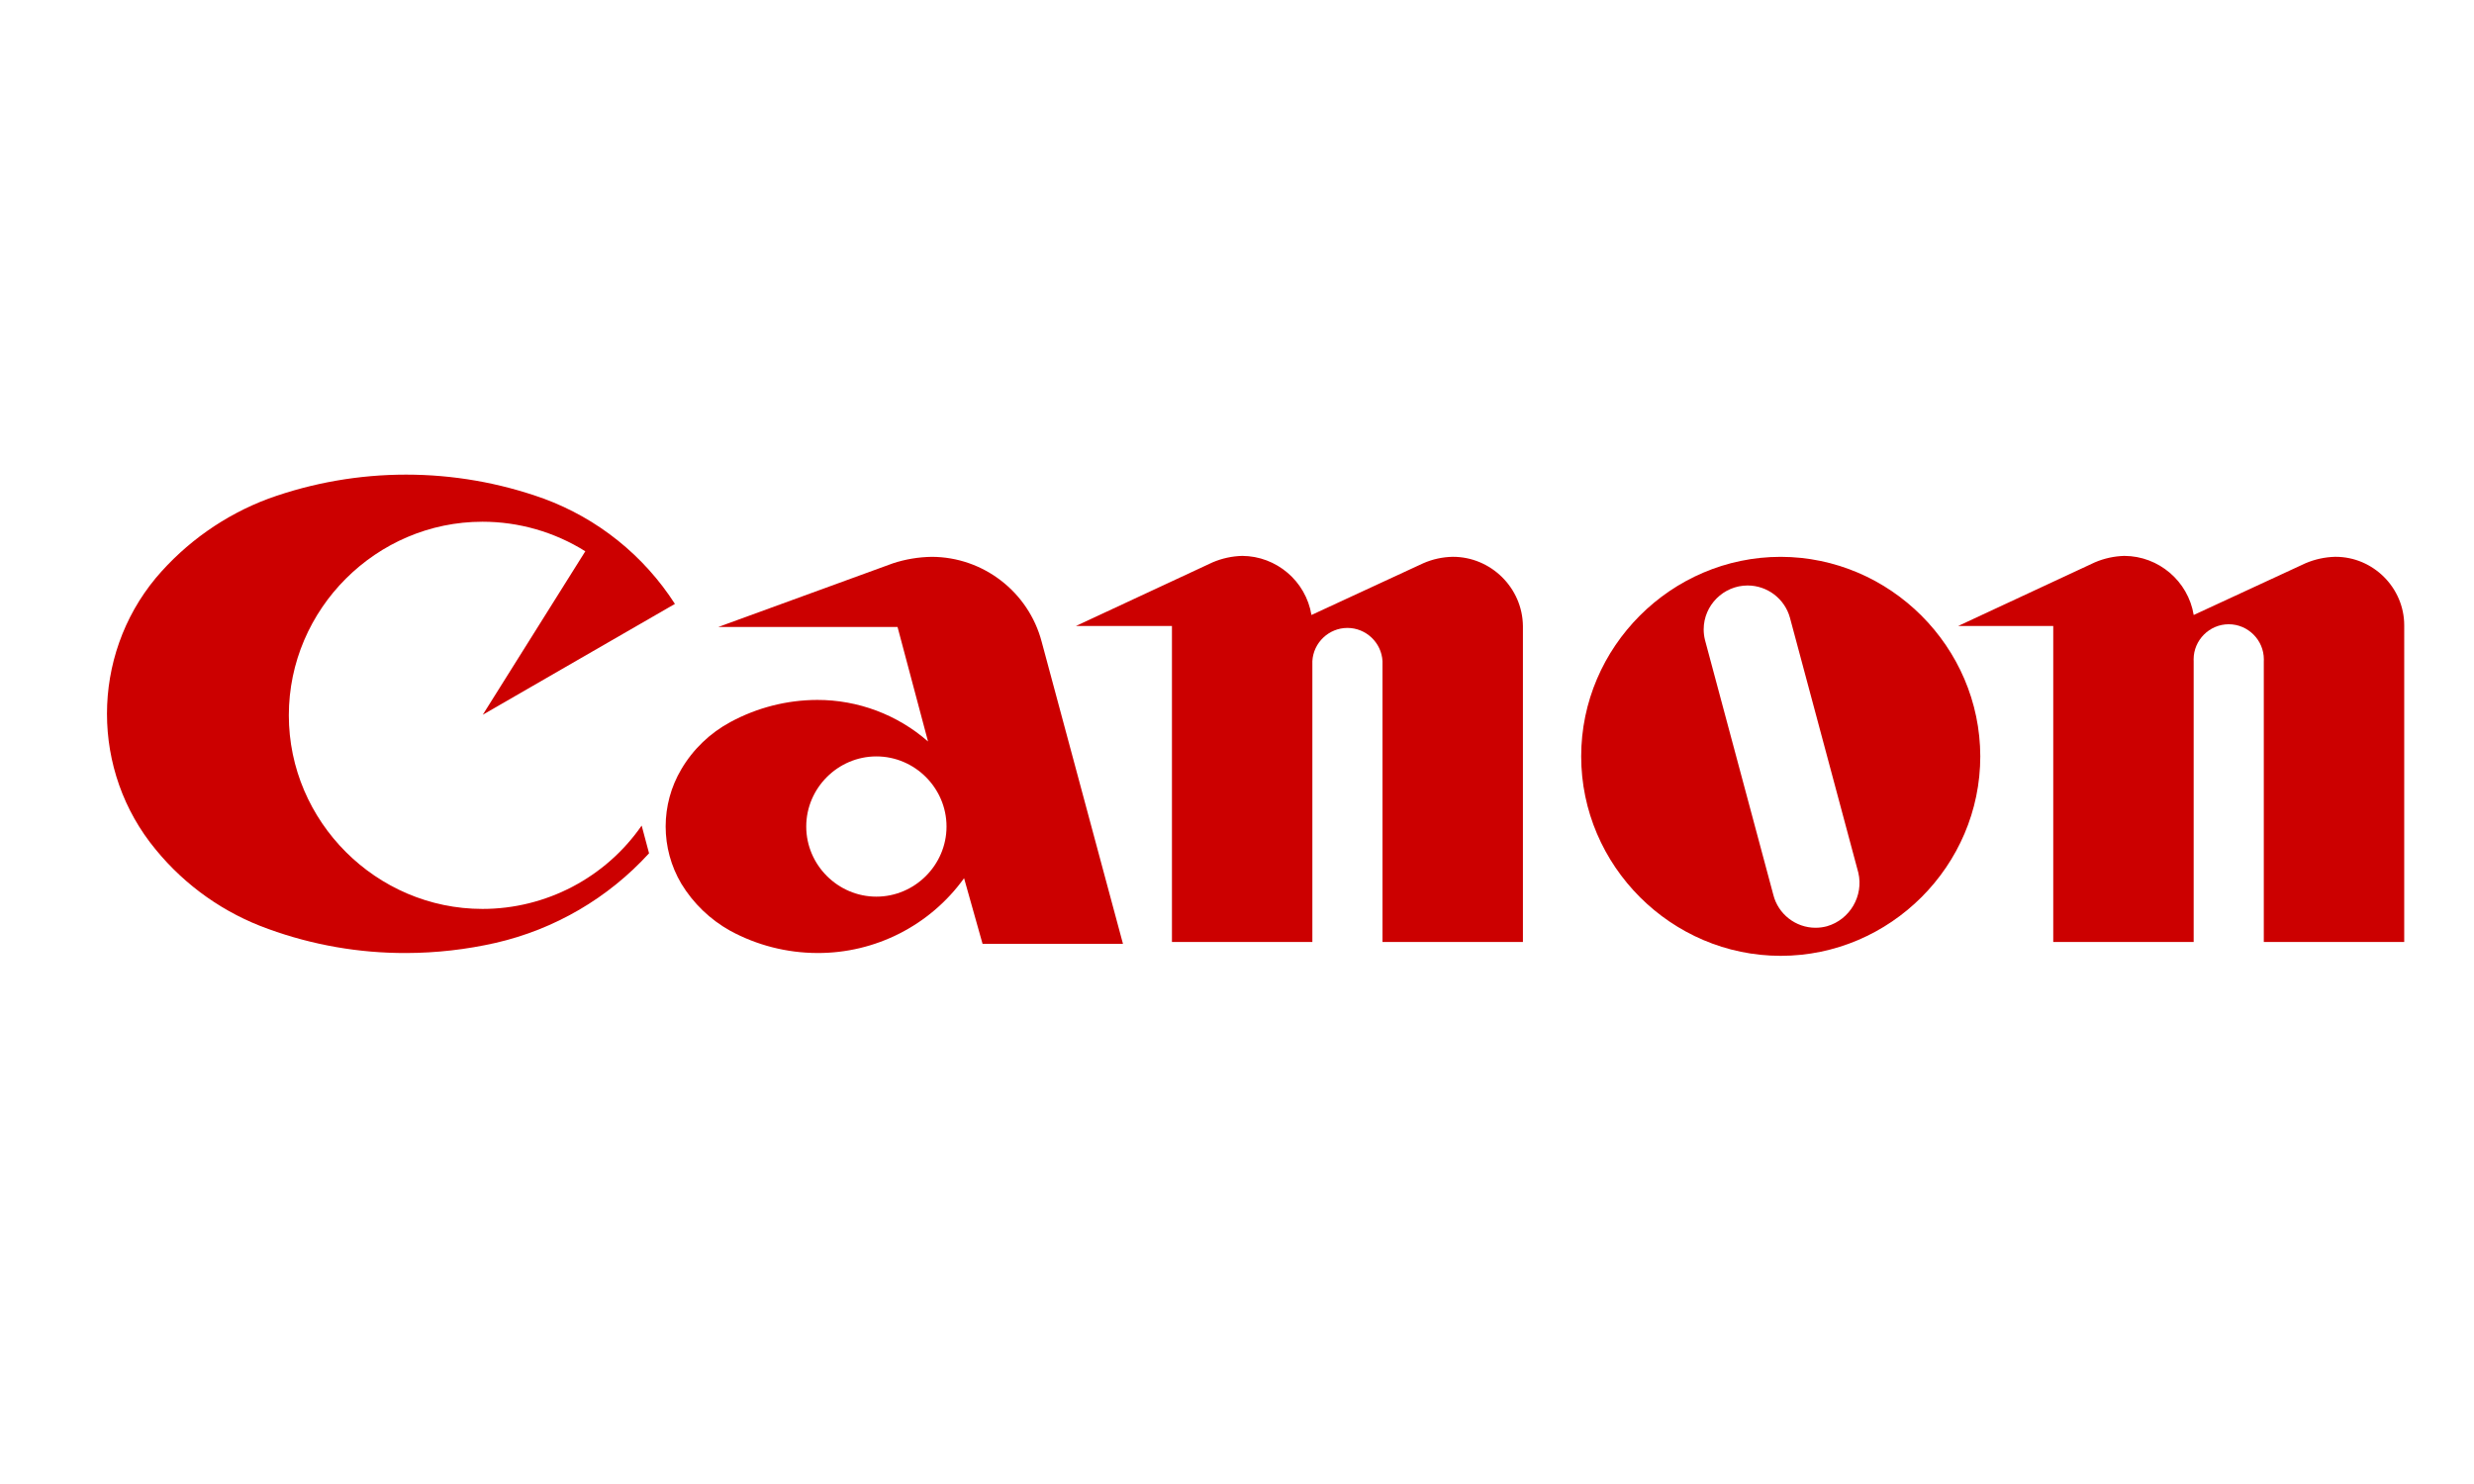
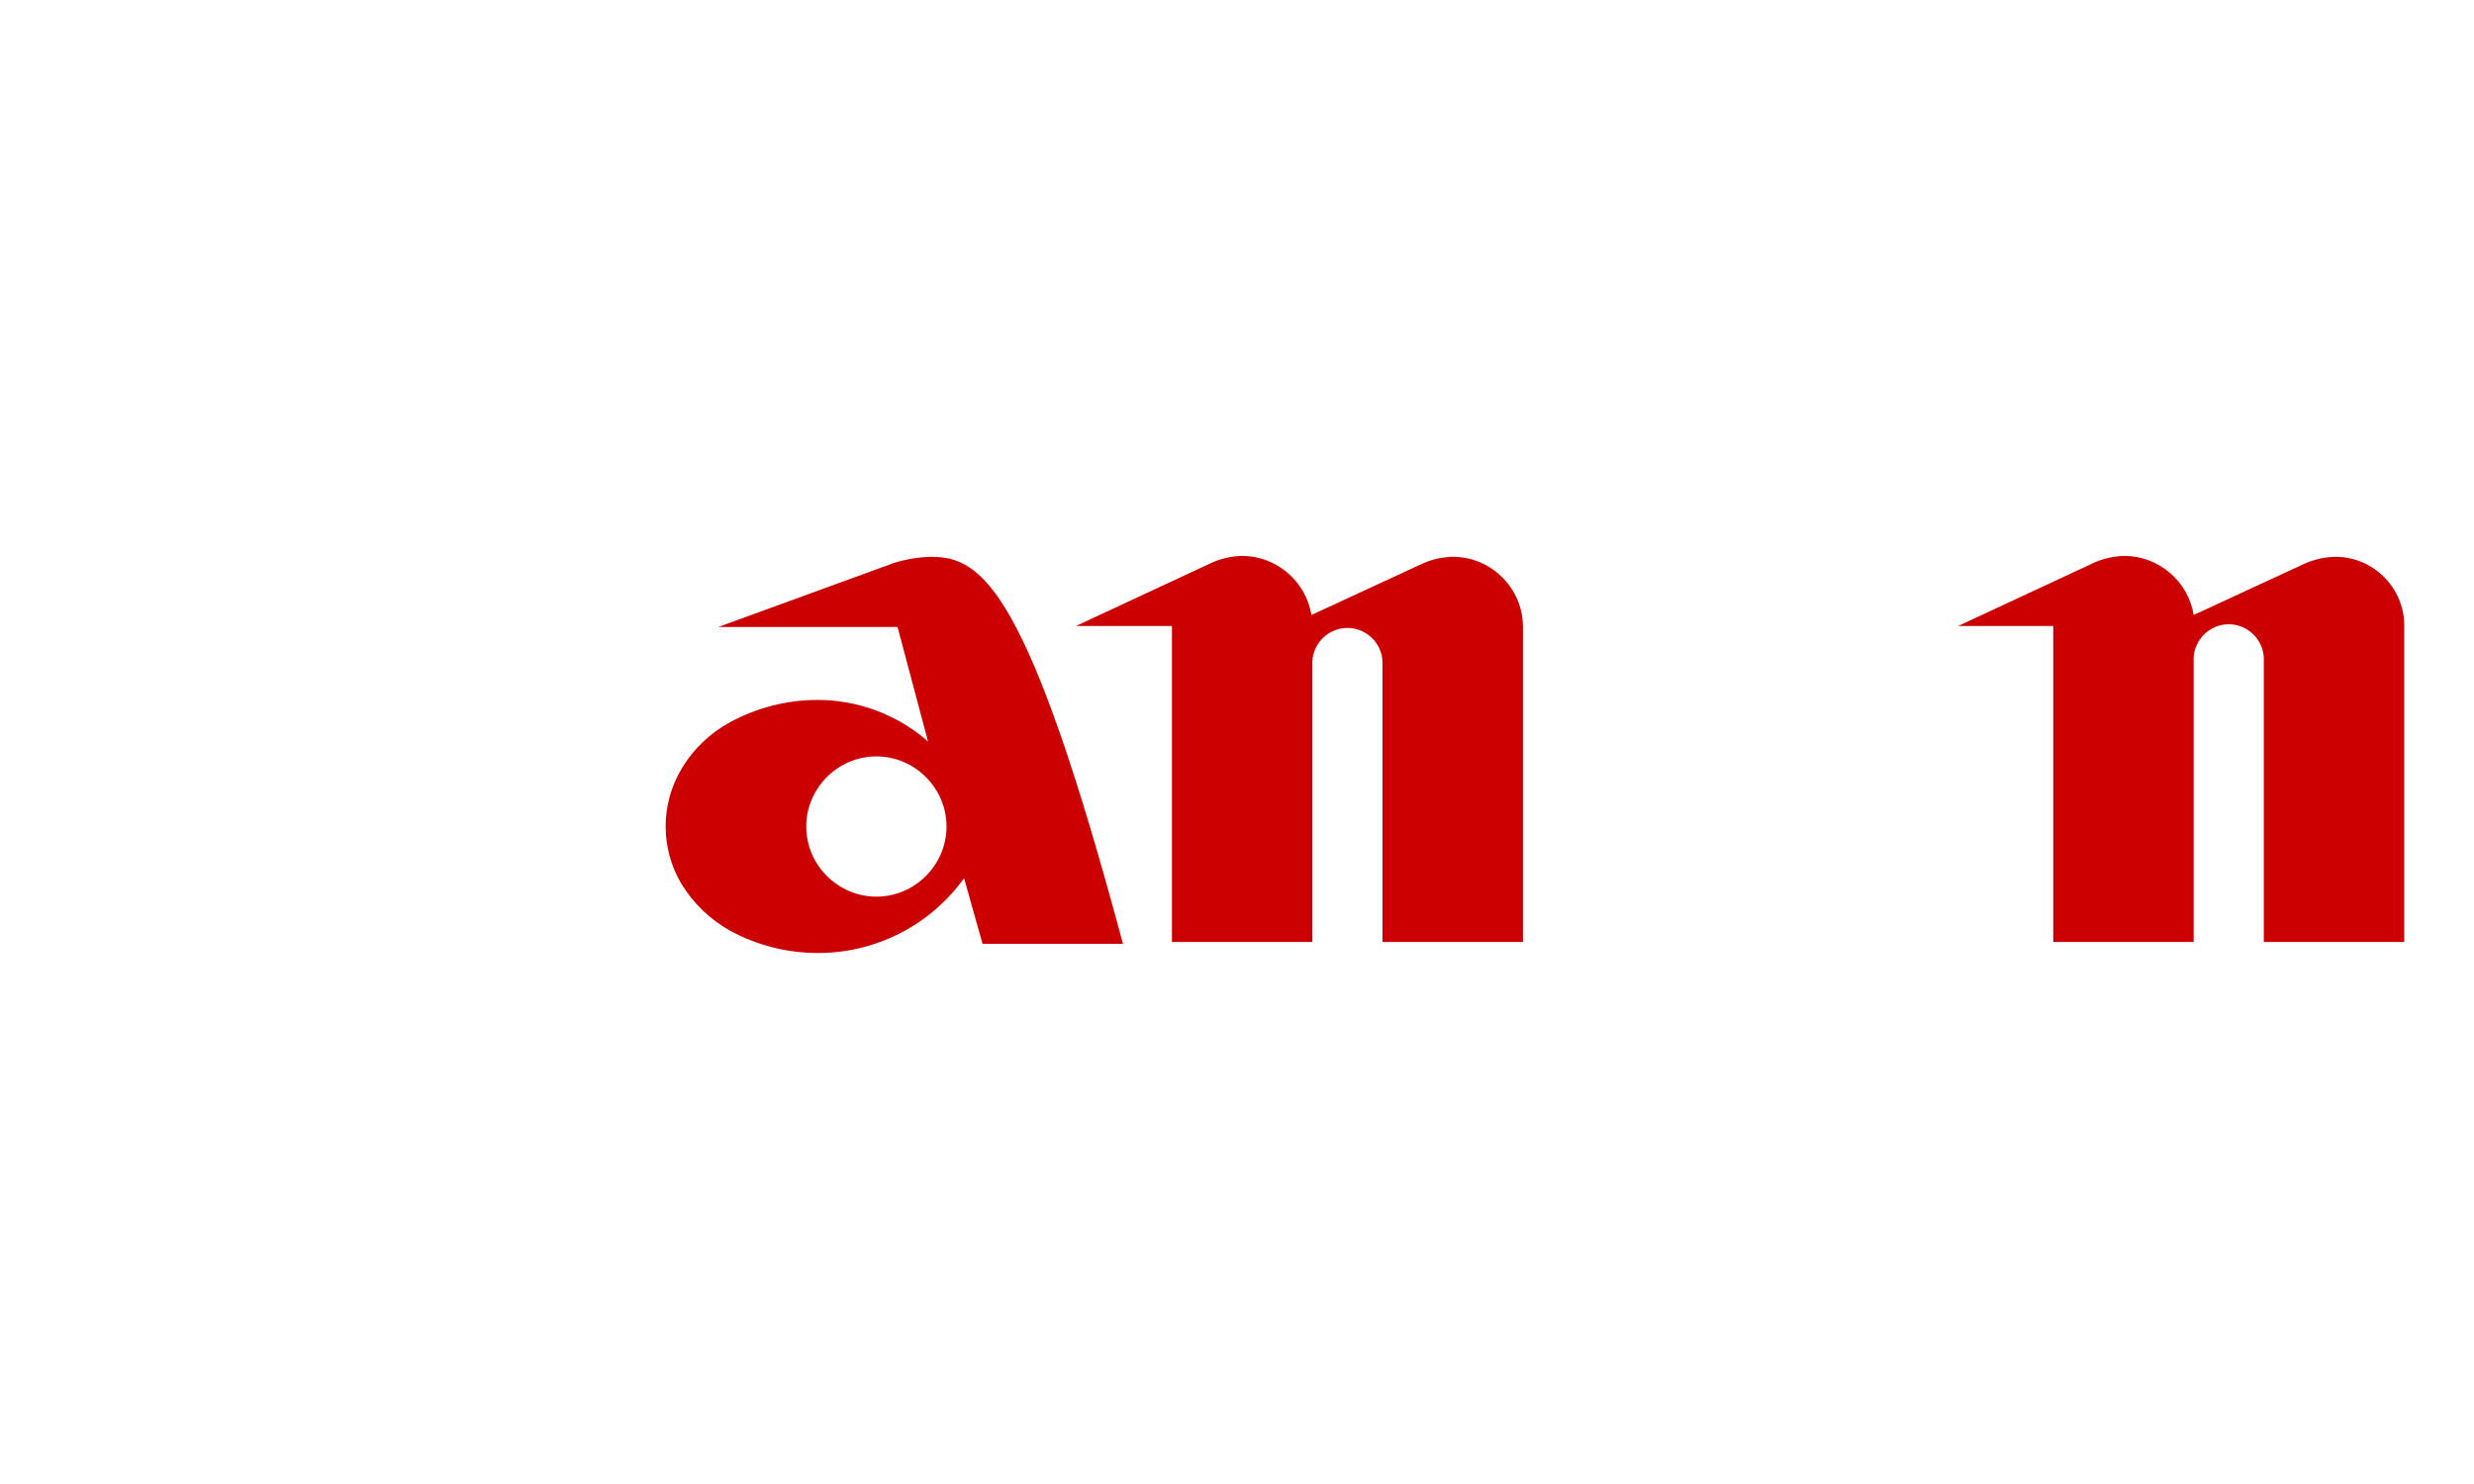
<svg xmlns="http://www.w3.org/2000/svg" xmlns:ns1="http://sodipodi.sourceforge.net/DTD/sodipodi-0.dtd" xmlns:ns2="http://www.inkscape.org/namespaces/inkscape" clip-rule="evenodd" fill-rule="evenodd" stroke-linejoin="round" stroke-miterlimit="2" viewBox="0 0 700 420" version="1.1" id="svg5" ns1:docname="logo-CANON.svg" width="700" height="420" ns2:version="1.4 (86a8ad7, 2024-10-11)">
  <defs id="defs5" />
  <ns1:namedview id="namedview5" pagecolor="#ffffff" bordercolor="#000000" borderopacity="0.25" ns2:showpageshadow="2" ns2:pageopacity="0.0" ns2:pagecheckerboard="0" ns2:deskcolor="#d1d1d1" showgrid="false" ns2:zoom="1.0494953" ns2:cx="348.73905" ns2:cy="157.69484" ns2:window-width="1920" ns2:window-height="974" ns2:window-x="-11" ns2:window-y="-11" ns2:window-maximized="1" ns2:current-layer="svg5" />
  <g fill="#cc0000" fill-rule="nonzero" id="g5" transform="matrix(6.843,0,0,6.843,30.207,134.329)">
-     <path d="m 22.117,14.515 c -1.494,2.157 -3.958,3.447 -6.582,3.447 -4.392,0 -8.007,-3.615 -8.007,-8.007 0,-4.393 3.615,-8.007 8.007,-8.007 1.504,0 2.978,0.424 4.252,1.222 l -4.24,6.761 7.945,-4.584 C 22.207,3.344 20.302,1.815 18.068,0.993 14.39,-0.331 10.363,-0.331 6.685,0.993 4.876,1.671 3.271,2.802 2.025,4.278 c -2.688,3.244 -2.688,7.986 0,11.23 1.225,1.499 2.837,2.635 4.66,3.285 1.824,0.663 3.751,0.999 5.692,0.993 1.247,-0.003 2.489,-0.144 3.705,-0.42 2.441,-0.562 4.653,-1.854 6.341,-3.705 z" id="path1" />
    <path d="m 120.485,8.838 c -0.421,0.007 -0.836,0.098 -1.222,0.267 l -4.622,2.139 c -0.229,-1.399 -1.447,-2.438 -2.865,-2.444 -0.42,0.011 -0.835,0.102 -1.222,0.267 L 104.9,11.7 h 3.973 v 13.067 h 5.806 V 13.155 c 0.04,-0.767 0.682,-1.376 1.45,-1.376 0.768,0 1.41,0.609 1.45,1.376 v 11.612 h 5.806 V 11.7 c -0.017,-1.578 -1.322,-2.865 -2.9,-2.862 z" transform="translate(-64.83,-5.439)" id="path2" />
    <path d="m 215.985,8.838 c -0.42,0.011 -0.835,0.102 -1.222,0.267 l -4.622,2.139 c -0.229,-1.399 -1.447,-2.438 -2.865,-2.444 -0.42,0.011 -0.835,0.102 -1.222,0.267 L 200.4,11.7 h 3.934 v 13.067 h 5.806 V 13.155 c -10e-4,-0.025 -0.002,-0.051 -0.002,-0.076 0,-0.797 0.655,-1.452 1.452,-1.452 0.797,0 1.452,0.655 1.452,1.452 0,0.025 -0.001,0.051 -0.002,0.076 v 11.612 h 5.806 V 11.7 c 0,-0.008 0,-0.017 0,-0.025 0,-1.556 -1.281,-2.837 -2.837,-2.837 -0.008,0 -0.016,0 -0.024,0 z" transform="translate(-123.851,-5.439)" id="path3" />
-     <path d="m 167.851,8.9 c -4.526,0 -8.251,3.725 -8.251,8.251 0,4.526 3.725,8.251 8.251,8.251 4.526,0 8.251,-3.725 8.251,-8.251 -0.008,-4.523 -3.728,-8.243 -8.251,-8.251 z m 1.91,15.279 c -0.153,0.041 -0.311,0.062 -0.47,0.062 -0.823,0 -1.546,-0.564 -1.746,-1.362 l -2.827,-10.543 c -0.035,-0.142 -0.053,-0.288 -0.053,-0.435 0,-0.996 0.82,-1.816 1.816,-1.816 0.815,0 1.535,0.548 1.751,1.334 l 2.827,10.543 c 0.227,0.961 -0.349,1.944 -1.298,2.217 z" transform="translate(-98.636,-5.5)" id="path4" />
-     <path d="m 72.112,20.054 c 0,1.591 -1.309,2.9 -2.9,2.9 -1.591,0 -2.9,-1.309 -2.9,-2.9 0,-1.591 1.309,-2.9 2.9,-2.9 1.591,0 2.9,1.309 2.9,2.9 z m 1.49,4.851 h 5.806 L 76.047,12.414 C 75.506,10.353 73.631,8.904 71.5,8.9 70.956,8.908 70.417,8.998 69.9,9.167 L 62.677,11.8 h 7.41 l 1.261,4.737 c -1.268,-1.111 -2.898,-1.722 -4.584,-1.719 -1.254,0.004 -2.488,0.319 -3.591,0.917 -0.84,0.452 -1.541,1.126 -2.025,1.948 -0.865,1.458 -0.865,3.279 0,4.737 0.495,0.814 1.193,1.485 2.025,1.948 1.103,0.598 2.337,0.913 3.591,0.917 2.404,0.013 4.671,-1.142 6.074,-3.094 z" transform="translate(-37.39,-5.5)" id="path5" />
+     <path d="m 72.112,20.054 c 0,1.591 -1.309,2.9 -2.9,2.9 -1.591,0 -2.9,-1.309 -2.9,-2.9 0,-1.591 1.309,-2.9 2.9,-2.9 1.591,0 2.9,1.309 2.9,2.9 z m 1.49,4.851 h 5.806 C 75.506,10.353 73.631,8.904 71.5,8.9 70.956,8.908 70.417,8.998 69.9,9.167 L 62.677,11.8 h 7.41 l 1.261,4.737 c -1.268,-1.111 -2.898,-1.722 -4.584,-1.719 -1.254,0.004 -2.488,0.319 -3.591,0.917 -0.84,0.452 -1.541,1.126 -2.025,1.948 -0.865,1.458 -0.865,3.279 0,4.737 0.495,0.814 1.193,1.485 2.025,1.948 1.103,0.598 2.337,0.913 3.591,0.917 2.404,0.013 4.671,-1.142 6.074,-3.094 z" transform="translate(-37.39,-5.5)" id="path5" />
  </g>
</svg>